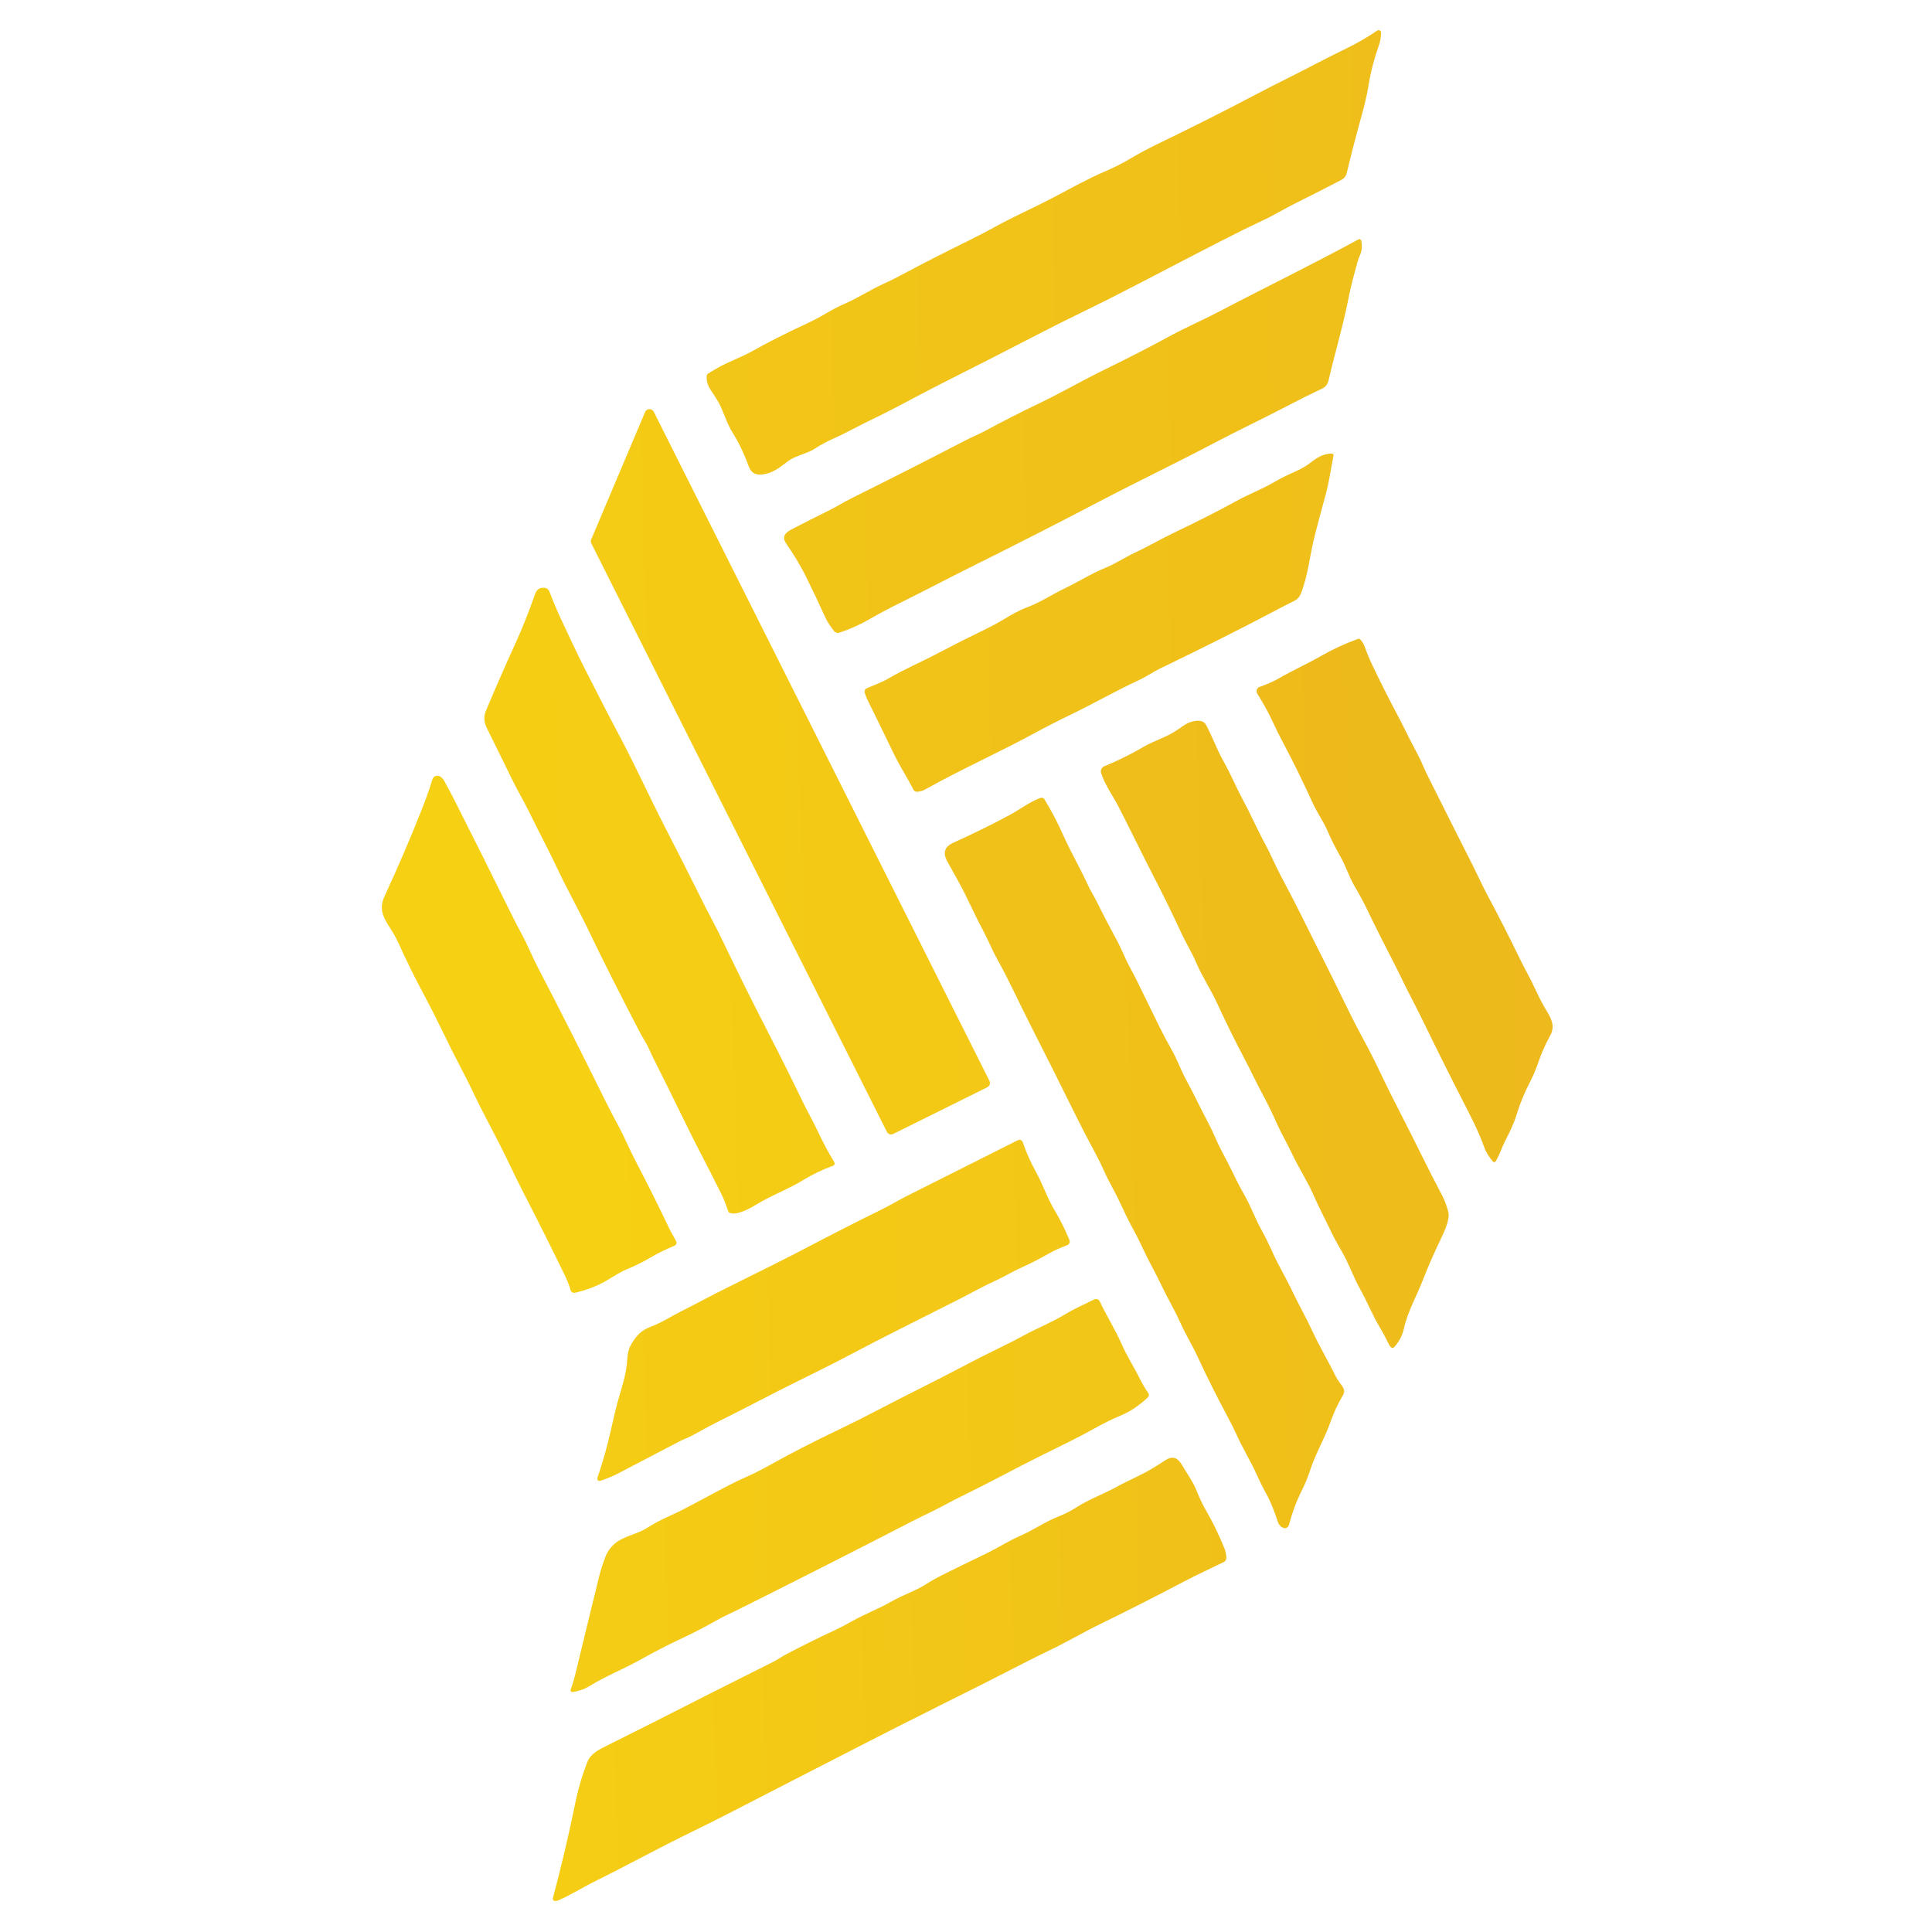
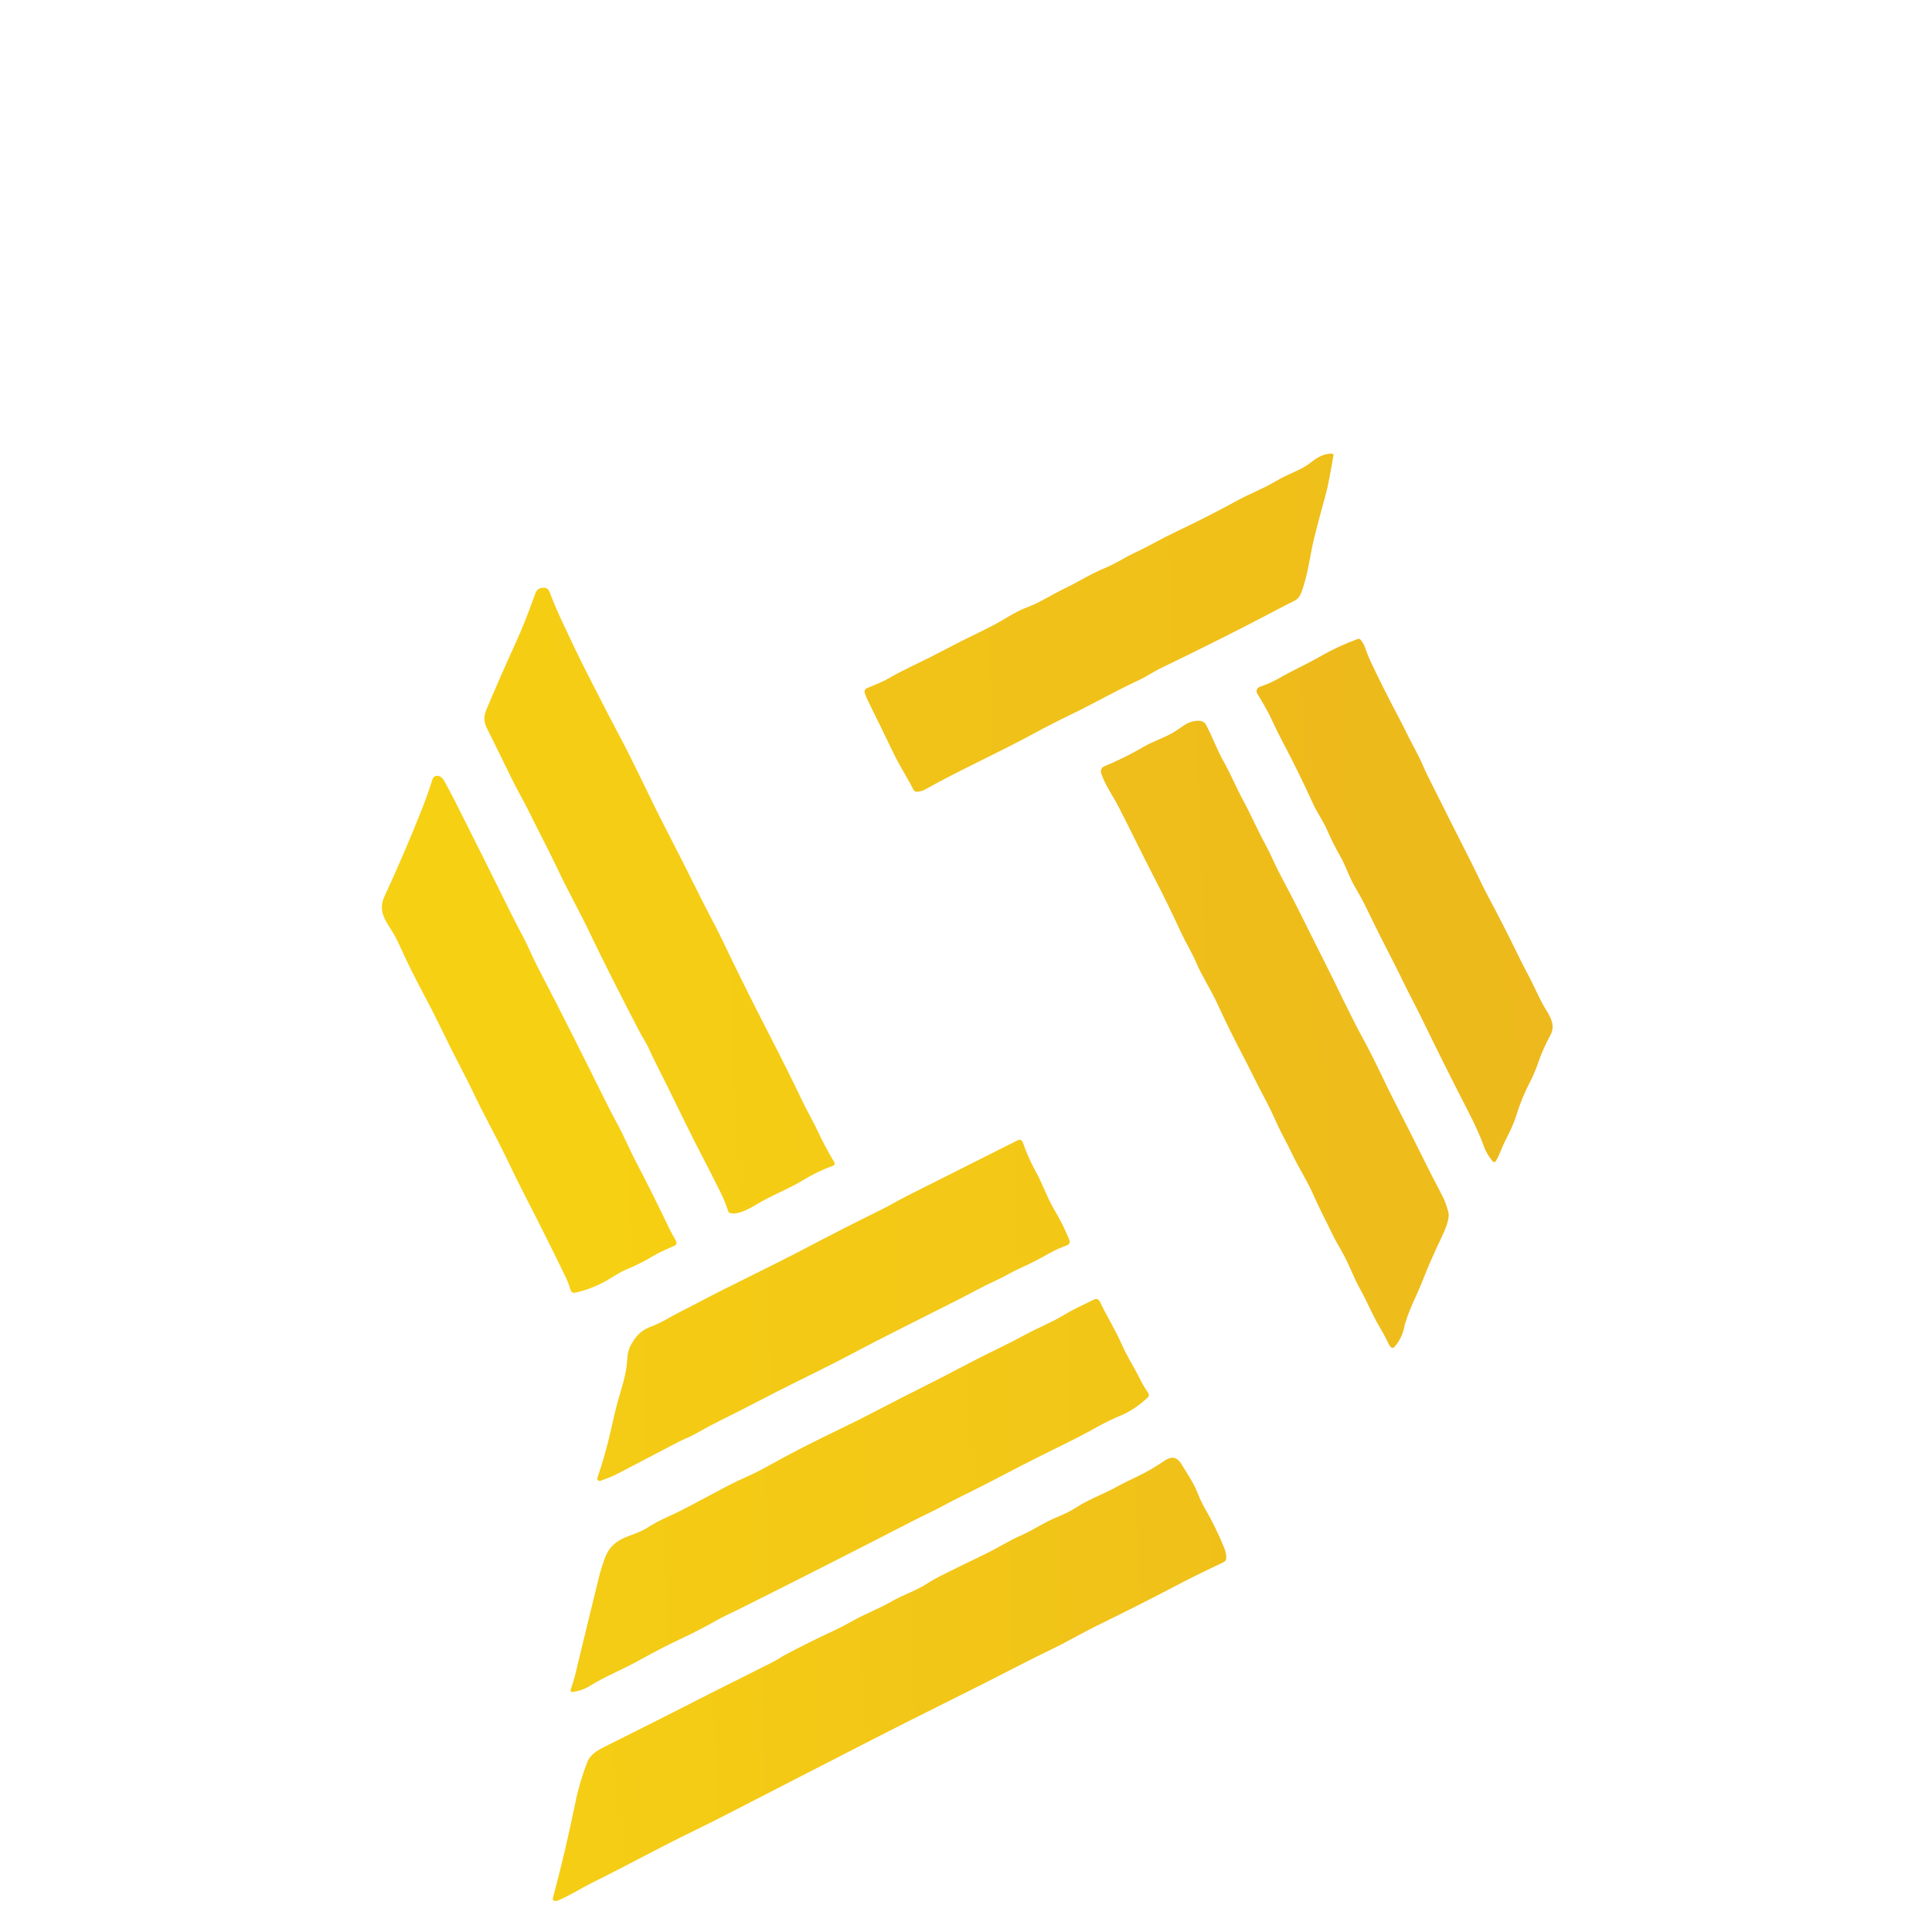
<svg xmlns="http://www.w3.org/2000/svg" width="512" height="512" viewBox="0 0 512 512" fill="none">
-   <path d="M191.178 108.145C192.124 110.36 192.89 112.665 194.183 114.717C195.776 117.263 197.207 120.253 198.47 123.69C199.003 125.134 200.003 125.826 201.47 125.772C204.415 125.664 206.457 124.033 208.732 122.294C210.888 120.639 213.726 120.344 216.031 118.845C217.587 117.84 219.102 117.01 220.581 116.36C224.299 114.723 227.676 112.767 231.358 111.016C237.417 108.127 243.392 104.733 249.23 101.79C259.145 96.795 267.982 92.282 275.741 88.256C279.01 86.559 282.585 84.772 286.459 82.894C291.189 80.601 296.152 78.103 301.349 75.395C308.851 71.484 316.335 67.602 323.807 63.757C327.645 61.783 331.159 60.05 334.351 58.563C337.59 57.059 340.505 55.253 343.673 53.682C348.079 51.492 352.013 49.488 355.468 47.677C356.228 47.273 356.713 46.66 356.911 45.823C358.09 40.87 359.425 35.719 360.916 30.369C361.605 27.883 362.251 25.224 362.7 22.479C363.269 18.995 364.191 15.456 365.466 11.87C365.82 10.883 365.987 9.799 365.981 8.614C365.981 8.536 365.963 8.463 365.933 8.391C365.927 8.367 365.915 8.349 365.903 8.331C365.891 8.307 365.885 8.283 365.873 8.265C365.861 8.247 365.843 8.235 365.826 8.223C365.796 8.187 365.766 8.156 365.73 8.132C365.7 8.108 365.664 8.084 365.628 8.066C365.592 8.048 365.556 8.03 365.514 8.024C365.472 8.012 365.43 8.006 365.388 8C365.341 8 365.299 8 365.251 8C365.227 8 365.209 8 365.185 8.012C365.113 8.03 365.041 8.054 364.975 8.102C362.359 9.896 359.539 11.521 356.527 12.977C351.235 15.534 346.247 18.249 340.925 20.896C338.176 22.263 335.614 23.569 333.249 24.814C324.693 29.322 315.838 33.781 306.69 38.198C304.175 39.414 301.738 40.726 299.379 42.134C297.409 43.307 295.206 44.415 292.763 45.462C288.063 47.472 283.303 50.162 278.681 52.587C273.832 55.127 268.724 57.342 263.881 60.02C261.486 61.343 259.073 62.601 256.642 63.793C250.529 66.784 244.506 69.865 238.561 73.036C237.088 73.825 235.675 74.523 234.316 75.131C230.67 76.78 227.281 79.018 223.808 80.517C222.245 81.197 220.557 82.069 218.749 83.141C217.162 84.079 215.504 84.952 213.774 85.758C208.08 88.412 203.23 90.868 199.225 93.13C198.093 93.774 196.141 94.695 193.369 95.899C191.597 96.669 189.669 97.722 187.585 99.058C187.412 99.172 187.316 99.329 187.298 99.54C187.19 100.852 187.501 102.067 188.232 103.18C189.298 104.793 190.399 106.358 191.172 108.157L191.178 108.145Z" fill="url(#paint0_linear_713_1210)" />
-   <path d="M359.695 69.63C359.88 68.926 360.126 68.234 360.431 67.56C360.904 66.519 361.012 65.285 360.76 63.871C360.748 63.799 360.724 63.727 360.682 63.66C360.509 63.365 360.293 63.287 360.036 63.426C347.528 70.238 335.309 76.148 322.879 82.671C318.67 84.88 314.425 86.679 310.18 88.984C304.57 92.029 298.714 95.038 292.613 98.011C286.956 100.761 281.435 103.993 275.508 106.833C270.664 109.15 265.88 111.588 261.157 114.145C259.48 115.048 257.54 115.836 255.75 116.763C245.775 121.933 235.783 127.012 225.766 131.989C223.652 133.036 221.617 134.33 219.479 135.383C216.168 137.008 212.929 138.644 209.756 140.293C208.187 141.112 207.104 142.207 208.295 143.952C210.439 147.082 212.139 149.904 213.396 152.42C215.163 155.958 216.923 159.659 218.671 163.523C219.264 164.835 220.096 166.032 220.964 167.17C221.335 167.651 221.964 167.838 222.533 167.645C225.395 166.664 228.077 165.455 230.586 164.004C232.867 162.68 235.375 161.338 238.112 159.984C245.135 156.506 252.385 152.684 259.043 149.381C269.874 144 280.657 138.5 291.392 132.873C301.505 127.577 311.713 122.709 321.789 117.389C328.1 114.061 334.5 111.058 340.703 107.808C343.852 106.153 347.097 104.535 350.438 102.946C351.294 102.543 351.839 101.826 352.079 100.803C353.857 93.148 356.006 86.156 357.503 78.368C358.066 75.45 358.91 72.567 359.695 69.63Z" fill="url(#paint1_linear_713_1210)" />
-   <path d="M235.028 299.933C235.34 300.558 236.1 300.811 236.723 300.504L261.636 288.137L261.647 288.131C261.683 288.113 261.713 288.089 261.749 288.065C261.785 288.041 261.827 288.023 261.857 287.993C261.887 287.969 261.917 287.939 261.947 287.909C261.977 287.879 262.013 287.854 262.037 287.818C262.061 287.788 262.085 287.752 262.109 287.722C262.132 287.686 262.156 287.656 262.18 287.62C262.198 287.584 262.216 287.548 262.228 287.511C262.246 287.475 262.264 287.439 262.276 287.397C262.288 287.361 262.294 287.319 262.306 287.277C262.318 287.235 262.33 287.199 262.33 287.156C262.33 287.114 262.33 287.072 262.33 287.03C262.33 286.988 262.336 286.946 262.33 286.91C262.33 286.868 262.318 286.825 262.312 286.783C262.306 286.741 262.3 286.699 262.294 286.663C262.282 286.621 262.264 286.579 262.246 286.543C262.228 286.5 262.216 286.458 262.198 286.416L173.252 109.12C173.216 109.048 173.174 108.982 173.126 108.916C173.108 108.892 173.084 108.867 173.066 108.849C173.036 108.813 173 108.777 172.964 108.747C172.941 108.723 172.911 108.705 172.881 108.681C172.845 108.657 172.809 108.627 172.773 108.603C172.743 108.585 172.713 108.567 172.683 108.555C172.659 108.543 172.635 108.53 172.611 108.518L172.569 108.506C172.527 108.488 172.486 108.476 172.444 108.464C172.408 108.452 172.366 108.446 172.33 108.44C172.288 108.434 172.246 108.428 172.204 108.428C172.162 108.428 172.12 108.428 172.084 108.428C172.042 108.428 172.007 108.434 171.965 108.44C171.923 108.44 171.881 108.452 171.839 108.458C171.803 108.464 171.761 108.482 171.725 108.494C171.683 108.506 171.641 108.524 171.599 108.543C171.563 108.561 171.522 108.579 171.486 108.603C171.456 108.621 171.426 108.639 171.396 108.657C171.36 108.681 171.324 108.711 171.294 108.741C171.27 108.765 171.24 108.783 171.216 108.807C171.18 108.843 171.15 108.88 171.12 108.916C171.102 108.94 171.078 108.964 171.067 108.988C171.025 109.054 170.983 109.126 170.953 109.198L156.685 142.947C156.535 143.29 156.547 143.688 156.715 144.025L235.028 299.933Z" fill="url(#paint2_linear_713_1210)" />
  <path d="M353.336 120.416C353.336 120.416 353.306 120.368 353.288 120.35C353.27 120.332 353.252 120.308 353.234 120.296C353.216 120.278 353.192 120.266 353.168 120.254C353.145 120.241 353.121 120.229 353.091 120.223C353.049 120.211 353.013 120.199 352.965 120.199C350.426 120.229 348.864 121.427 346.954 122.871C345.229 124.171 343.158 124.99 341.218 125.892C340.038 126.44 338.841 127.072 337.626 127.788C334.518 129.618 331.195 130.839 328.022 132.578C322.699 135.491 317.263 138.259 311.713 140.883C307.839 142.719 304.36 144.789 300.594 146.546C298.032 147.744 295.613 149.387 293.057 150.428C289.183 152.004 285.794 154.189 282.082 155.97C278.681 157.607 275.646 159.671 272.089 160.989C269.724 161.862 267.599 163.192 265.419 164.474C263.983 165.322 262.324 166.201 260.444 167.11C256.516 169.005 252.583 170.991 248.637 173.073C244.243 175.402 239.668 177.334 235.423 179.814C233.693 180.825 231.741 181.529 229.861 182.323C229.185 182.612 228.969 183.105 229.215 183.797C229.472 184.532 229.759 185.218 230.077 185.85C232.478 190.694 234.729 195.31 236.83 199.691C238.435 203.037 240.441 206.022 242.039 209.235C242.237 209.633 242.656 209.867 243.093 209.825C243.883 209.759 244.614 209.536 245.278 209.157C254.822 203.813 264.276 199.655 274.035 194.359C277.19 192.644 280.388 191.007 283.633 189.442C289.919 186.415 295.787 183.027 301.894 180.205C303.798 179.326 305.738 177.984 307.33 177.214C319.089 171.539 329.495 166.303 338.548 161.513C340.29 160.592 341.685 159.882 342.727 159.382C343.798 158.877 344.367 158.263 344.786 157.204C346.654 152.468 347.079 147.377 348.295 142.484C349.163 138.994 350.121 135.359 351.181 131.579C352.205 127.92 352.695 124.334 353.384 120.705C353.384 120.675 353.39 120.645 353.39 120.621C353.39 120.621 353.384 120.597 353.384 120.578C353.384 120.548 353.372 120.524 353.366 120.494C353.36 120.47 353.348 120.44 353.336 120.416Z" fill="url(#paint3_linear_713_1210)" />
  <path d="M135.58 206.299C137.113 209.446 138.885 212.407 140.436 215.59C142.861 220.567 145.489 225.448 147.89 230.557C150.536 236.178 153.59 241.522 156.398 247.426C159.535 254.015 163.942 262.753 169.612 273.652C170.402 275.175 171.402 276.577 172.072 278.129C172.533 279.183 173.036 280.254 173.593 281.343C177.79 289.558 181.652 297.886 185.939 306.131C187.711 309.543 189.441 312.943 191.124 316.338C191.734 317.571 192.351 319.112 192.974 320.971C193.04 321.176 193.195 321.345 193.399 321.429C195.195 322.175 198.692 320.291 200.29 319.304C204.338 316.801 208.768 315.236 212.81 312.757C215.306 311.228 217.965 309.946 220.797 308.917C220.832 308.905 220.868 308.887 220.904 308.863C220.922 308.851 220.934 308.833 220.952 308.821C220.988 308.797 221.018 308.767 221.042 308.737C221.066 308.707 221.09 308.677 221.108 308.641C221.126 308.604 221.144 308.568 221.156 308.532C221.168 308.496 221.18 308.46 221.186 308.418C221.186 308.382 221.192 308.34 221.186 308.304C221.186 308.261 221.18 308.219 221.168 308.183C221.156 308.123 221.138 308.069 221.108 308.015C219.533 305.427 218.048 302.647 216.665 299.68C215.444 297.056 213.959 294.546 212.744 292.013C210.031 286.35 206.948 280.163 203.487 273.447C199.47 265.666 195.494 257.65 191.555 249.406C190.651 247.522 189.663 245.566 188.591 243.544C187.603 241.684 186.591 239.717 185.556 237.628C182.592 231.665 179.485 225.526 176.234 219.213C171.905 210.812 168.181 202.447 163.576 193.902C162.295 191.525 159.499 186.102 155.188 177.635C152.889 173.128 150.776 168.542 148.62 163.944C147.638 161.85 146.657 159.515 145.669 156.939C145.363 156.139 144.83 155.748 144.058 155.76C142.31 155.778 142.028 156.789 141.531 158.179C139.957 162.626 138.346 166.664 136.688 170.293C133.94 176.323 131.329 182.287 128.844 188.185C128.09 189.978 128.264 191.446 129.078 193.077C131.203 197.356 133.377 201.761 135.58 206.299Z" fill="url(#paint4_linear_713_1210)" />
  <path d="M409.64 267.49C407.88 264.637 406.664 261.484 405.072 258.535C404.132 256.796 403.21 254.996 402.312 253.143C399.719 247.793 397.031 242.527 394.247 237.345C392.858 234.764 391.367 231.442 389.918 228.589C385.985 220.838 382.099 213.117 378.267 205.426C377.872 204.632 377.471 203.753 377.064 202.796C375.908 200.07 374.345 197.488 373.028 194.78C372.184 193.029 371.256 191.212 370.25 189.316C367.957 185.001 365.724 180.56 363.556 175.998C362.886 174.584 362.257 173.061 361.676 171.424C361.407 170.672 361.012 170.022 360.491 169.475C360.329 169.3 360.078 169.24 359.856 169.324C356.348 170.6 353.067 172.117 350.019 173.88C346.391 175.968 342.667 177.605 338.997 179.717C337.236 180.728 335.614 181.402 333.806 182.034C333.728 182.064 333.65 182.094 333.578 182.142C333.554 182.155 333.536 182.173 333.518 182.185C333.476 182.215 333.435 182.245 333.393 182.281C333.369 182.305 333.345 182.335 333.321 182.359C333.291 182.389 333.267 182.419 333.243 182.449C333.219 182.479 333.201 182.516 333.183 182.552C333.165 182.582 333.141 182.612 333.129 182.648C333.111 182.684 333.099 182.72 333.087 182.756C333.075 182.792 333.057 182.829 333.051 182.865C333.039 182.901 333.039 182.937 333.033 182.973C333.027 183.015 333.021 183.051 333.015 183.093C333.015 183.135 333.015 183.178 333.015 183.214C333.015 183.25 333.015 183.286 333.015 183.322C333.021 183.376 333.039 183.424 333.051 183.472C333.057 183.497 333.063 183.527 333.069 183.551C333.093 183.629 333.129 183.701 333.177 183.779C334.602 186.156 335.985 188.455 337.135 190.965C338.027 192.921 339.051 194.985 340.206 197.157C342.631 201.713 345.229 207.015 348.013 213.075C349.121 215.482 350.648 217.558 351.72 220.014C352.767 222.415 353.905 224.69 355.138 226.838C356.641 229.45 357.509 232.381 358.982 234.872C360.203 236.936 361.251 238.874 362.131 240.685C364.562 245.723 367.023 250.633 369.514 255.43C370.951 258.198 372.226 261.014 373.681 263.795C374.86 266.045 375.992 268.29 377.082 270.523C381.111 278.815 385.063 286.717 388.936 294.234C390.96 298.163 392.397 301.359 393.253 303.814C393.774 305.307 394.618 306.607 395.618 307.816C395.648 307.852 395.684 307.882 395.726 307.906L395.744 307.912C395.774 307.93 395.804 307.936 395.834 307.949C395.858 307.955 395.887 307.967 395.911 307.973C395.941 307.973 395.971 307.973 396.001 307.973C396.031 307.973 396.061 307.973 396.091 307.961C396.115 307.955 396.139 307.936 396.169 307.924C396.199 307.912 396.229 307.9 396.253 307.876C396.295 307.846 396.336 307.804 396.366 307.756C397.432 306.041 397.971 304.109 398.893 302.328C400.043 300.095 401.132 297.917 401.875 295.497C402.809 292.47 403.964 289.636 405.335 287.006C406.209 285.333 406.94 283.642 407.521 281.939C408.419 279.297 409.526 276.775 410.844 274.38C412.251 271.823 410.969 269.656 409.64 267.49Z" fill="url(#paint5_linear_713_1210)" />
  <path d="M382.171 316.795C378.506 309.904 374.932 302.364 371.136 295.022C369.292 291.465 367.514 287.879 365.796 284.268C364.299 281.108 362.784 278.129 361.257 275.331C357.503 268.44 354.384 261.514 350.869 254.611C349.54 251.999 347.744 248.413 345.487 243.851C343.577 239.993 341.547 236.064 339.41 232.062C337.919 229.287 336.769 226.393 335.255 223.624C333.189 219.845 331.555 215.994 329.519 212.238C327.657 208.808 326.166 205.131 324.274 201.803C322.508 198.704 321.34 195.292 319.574 192.03C318.61 190.243 315.437 191.169 314.192 191.958C313.485 192.409 312.773 192.885 312.048 193.396C309.378 195.292 305.983 196.219 303.115 197.892C299.708 199.877 296.218 201.605 292.631 203.079C291.931 203.368 291.572 204.15 291.805 204.872C292.871 208.134 294.889 210.794 296.463 213.857C299.619 220.002 302.534 226.098 305.744 232.296C308.24 237.111 310.689 242.118 313.084 247.311C314.287 249.929 315.808 252.294 316.946 254.978C318.58 258.824 320.807 262.079 322.526 265.823C324.825 270.824 327.274 275.782 329.866 280.699C331.608 284.003 332.991 287.018 334.674 290.141C335.943 292.5 337.129 294.92 338.224 297.399C339.506 300.294 341.092 302.972 342.463 305.872C344.176 309.507 346.409 312.877 348.115 316.759C349.624 320.201 351.366 323.463 352.965 326.821C353.438 327.826 354.36 329.517 355.731 331.894C357.455 334.891 358.689 338.496 360.485 341.691C362.269 344.869 363.586 348.221 365.49 351.453C366.442 353.059 367.352 354.762 368.226 356.55C368.34 356.784 368.514 356.971 368.747 357.109C368.999 357.254 369.316 357.2 369.508 356.983C370.723 355.635 371.645 353.902 372.028 352.163C373.064 347.505 375.345 343.671 376.998 339.399C378.285 336.059 379.949 332.261 381.985 327.994C382.793 326.303 384.32 323.036 383.811 321.152C383.422 319.708 382.883 318.125 382.171 316.795Z" fill="url(#paint6_linear_713_1210)" />
  <path d="M151.165 341.77C151.369 342.456 151.818 342.72 152.512 342.558C155.524 341.878 158.314 340.789 160.882 339.29C162.607 338.291 164.157 337.184 166.049 336.402C168.498 335.385 170.725 334.265 172.737 333.056C174.665 331.9 176.742 331.009 178.802 330.101L178.82 330.095L178.832 330.089C178.928 330.041 179.006 329.986 179.071 329.908L179.083 329.89C179.149 329.818 179.197 329.734 179.233 329.643V329.625C179.263 329.535 179.281 329.439 179.281 329.336V329.318C179.281 329.216 179.257 329.114 179.209 329.018C178.73 327.964 178.054 327.008 177.563 325.978C174.515 319.569 171.444 313.407 168.336 307.497C166.786 304.542 165.492 301.335 163.858 298.332C162.642 296.093 161.475 293.842 160.349 291.58C154.805 280.392 148.716 268.2 142.549 256.398C141.058 253.546 139.903 250.609 138.418 247.853C137.322 245.819 136.275 243.791 135.275 241.763C130.431 231.947 125.51 222.09 120.504 212.184C119.642 210.481 118.708 208.724 117.708 206.913C117.415 206.371 117.014 205.974 116.505 205.721C116.439 205.685 116.367 205.655 116.295 205.637H116.271C116.223 205.625 116.17 205.613 116.122 205.607C116.086 205.601 116.044 205.589 116.008 205.589C115.96 205.589 115.918 205.589 115.87 205.589C115.828 205.589 115.786 205.589 115.744 205.589C115.703 205.589 115.661 205.607 115.619 205.613C115.577 205.625 115.529 205.631 115.487 205.643C115.445 205.655 115.409 205.673 115.367 205.691C115.325 205.709 115.283 205.721 115.247 205.745C115.206 205.769 115.17 205.793 115.134 205.817C115.098 205.841 115.062 205.865 115.032 205.889C115.002 205.92 114.972 205.95 114.942 205.98C114.912 206.01 114.876 206.046 114.846 206.082C114.822 206.112 114.804 206.148 114.78 206.178C114.751 206.22 114.721 206.263 114.697 206.311C114.661 206.383 114.625 206.461 114.601 206.545C113.864 208.941 112.972 211.474 111.919 214.152C108.799 222.066 105.458 229.865 101.89 237.55C100.088 241.432 102.111 243.863 104.033 246.998C104.668 248.027 105.249 249.129 105.77 250.29C107.727 254.635 109.835 258.92 112.104 263.139C113.846 266.382 115.511 269.65 117.098 272.942C118.75 276.372 120.391 279.646 122.025 282.769C123.414 285.423 124.629 287.848 125.677 290.057C128.372 295.744 131.461 301.16 134.173 306.811C136.179 310.994 137.736 314.165 138.855 316.338C142.873 324.137 146.531 331.455 149.83 338.291C150.369 339.405 150.818 340.566 151.177 341.776L151.165 341.77Z" fill="url(#paint7_linear_713_1210)" />
-   <path d="M353.917 364.62C351.989 360.708 349.726 356.923 347.87 352.921C346.098 349.112 344.074 345.567 342.248 341.721C340.667 338.406 338.763 335.288 337.284 331.978C336.32 329.818 335.255 327.669 334.087 325.533C332.56 322.723 331.471 319.684 329.902 316.915C328.747 314.875 327.639 312.745 326.585 310.53C325.124 307.467 323.358 304.548 322.023 301.401C321.46 300.071 320.843 298.777 320.167 297.507C318.185 293.794 316.461 290.057 314.515 286.5C312.994 283.732 311.964 280.747 310.438 278.081C309.276 276.053 308.18 273.983 307.157 271.883C305.193 267.857 303.163 263.722 301.073 259.468C300.056 257.397 298.852 255.448 297.942 253.305C297.254 251.698 296.505 250.146 295.691 248.653C293.967 245.494 292.314 242.316 290.74 239.109C289.985 237.58 289.027 236.13 288.327 234.583C286.213 229.937 283.699 225.725 281.615 221.007C280.28 217.974 278.663 214.904 276.771 211.799C276.568 211.468 276.167 211.324 275.795 211.444C272.999 212.401 270.353 214.465 267.808 215.849C263.408 218.244 258.337 220.742 252.607 223.348C250.326 224.383 249.799 226.014 251.02 228.246C251.948 229.937 252.936 231.719 253.984 233.584C256.289 237.707 258.019 241.931 260.282 246.114C261.755 248.834 262.869 251.668 264.354 254.334C267.371 259.732 269.946 265.48 272.706 270.896C276.765 278.87 280.986 287.295 285.375 296.177C286.824 299.108 288.434 302.213 290.207 305.481C291.081 307.088 291.865 308.689 292.566 310.271C293.751 312.955 295.302 315.501 296.559 318.173C297.798 320.809 299.014 323.451 300.409 325.966C302.157 329.114 303.516 332.424 305.265 335.637C306.995 338.827 308.48 342.215 310.27 345.465C311.216 347.186 312.12 348.997 312.976 350.893C314.311 353.836 316.072 356.706 317.431 359.643C319.832 364.837 322.46 370.102 325.316 375.428C326.244 377.149 327.064 378.792 327.777 380.363C329.405 383.95 331.417 387.175 332.974 390.642C333.794 392.477 334.698 394.283 335.68 396.064C337.003 398.471 337.811 400.866 338.679 403.406C339.164 404.826 341.158 405.903 341.685 403.815C342.457 400.77 343.643 397.653 345.247 394.457C345.96 393.031 346.618 391.412 347.211 389.589C348.66 385.129 351.061 381.205 352.594 376.818C353.444 374.387 354.516 372.088 355.803 369.922C356.767 368.309 355.785 367.46 354.899 366.245C354.54 365.757 354.21 365.216 353.917 364.62Z" fill="url(#paint8_linear_713_1210)" />
  <path d="M283.483 328.867C283.483 328.837 283.465 328.801 283.453 328.771C283.441 328.735 283.435 328.705 283.423 328.668C282.28 325.846 280.968 323.21 279.489 320.749C277.514 317.463 276.358 313.858 274.49 310.476C273.131 308.015 272.005 305.481 271.113 302.881C270.844 302.081 270.329 301.87 269.575 302.249C259.833 307.136 250.128 312.017 240.447 316.891C238.082 318.083 235.878 319.419 233.525 320.58C226.886 323.848 220.102 327.308 213.181 330.949C209.511 332.881 202.512 336.402 192.178 341.511C188.232 343.461 184.346 345.591 180.347 347.601C177.7 348.931 175.198 350.604 172.372 351.633C169.785 352.578 168.432 354.209 167.127 356.544C166.6 357.489 166.295 358.782 166.211 360.437C166.013 364.277 164.612 368.14 163.636 371.691C163.235 373.147 162.654 375.573 161.9 378.961C160.96 383.191 159.769 387.416 158.326 391.641C158.302 391.719 158.29 391.797 158.296 391.875C158.296 391.905 158.308 391.93 158.308 391.954C158.314 391.99 158.314 392.026 158.326 392.062L158.344 392.092C158.362 392.134 158.386 392.17 158.409 392.206C158.433 392.236 158.451 392.273 158.475 392.297C158.505 392.327 158.535 392.345 158.565 392.363C158.601 392.387 158.637 392.411 158.679 392.429C158.721 392.447 158.769 392.459 158.817 392.465C158.847 392.465 158.871 392.477 158.894 392.477C158.972 392.477 159.05 392.471 159.122 392.441C160.607 391.899 162.068 391.376 163.505 390.63C169.043 387.753 174.473 384.919 179.784 382.126C181.059 381.452 182.424 380.995 183.676 380.303C186.981 378.467 189.292 377.234 190.603 376.59C197.345 373.292 204.068 369.639 210.9 366.281C214.414 364.554 217.971 362.778 221.569 360.955C222.198 360.636 222.808 360.317 223.401 360.004C229.191 356.935 234.459 354.215 239.195 351.844C243.752 349.563 248.422 347.21 253.211 344.785C254.984 343.888 256.798 342.949 258.648 341.956C260.534 340.945 262.384 340.03 264.192 339.212C266.258 338.279 268.168 337.058 270.257 336.119C272.915 334.933 275.484 333.621 277.957 332.195C279.597 331.25 281.178 330.63 282.854 329.968H282.866C282.896 329.956 282.92 329.938 282.95 329.926C282.98 329.908 283.01 329.896 283.04 329.878C283.07 329.86 283.094 329.836 283.118 329.818C283.142 329.8 283.172 329.782 283.19 329.758C283.214 329.734 283.232 329.71 283.249 329.685C283.267 329.661 283.291 329.637 283.309 329.613C283.327 329.589 283.339 329.559 283.357 329.529C283.375 329.499 283.387 329.475 283.399 329.445C283.411 329.415 283.417 329.385 283.429 329.354C283.441 329.324 283.453 329.294 283.459 329.264C283.465 329.234 283.465 329.204 283.471 329.174C283.471 329.144 283.483 329.108 283.483 329.078C283.483 329.048 283.483 329.011 283.477 328.981C283.477 328.945 283.477 328.915 283.471 328.879L283.483 328.867Z" fill="url(#paint9_linear_713_1210)" />
  <path d="M271.287 353.926C269.341 354.991 267.162 356.098 264.761 357.26C261.564 358.8 258.235 360.492 254.774 362.327C247.841 366.01 240.435 369.579 233.316 373.322C229.586 375.284 226.011 377.077 222.605 378.708C215.606 382.048 209.397 385.238 203.978 388.271C201.745 389.516 199.853 390.485 198.297 391.165C196.285 392.044 194.399 392.947 192.639 393.873C189.184 395.685 185.873 397.448 182.7 399.151C180.784 400.18 178.85 401.131 176.898 402.004C174.964 402.864 173.156 403.833 171.474 404.916C169.528 406.168 167.055 406.746 164.918 407.793C162.708 408.87 161.2 410.513 160.379 412.71C159.673 414.611 159.134 416.326 158.757 417.849C156.703 426.208 154.62 434.76 152.518 443.498C152.189 444.864 151.758 446.302 151.225 447.819C151.201 447.879 151.201 447.945 151.207 448.011V448.029C151.207 448.053 151.219 448.065 151.225 448.089C151.231 448.12 151.243 448.15 151.255 448.18C151.267 448.204 151.285 448.228 151.303 448.246C151.321 448.27 151.339 448.288 151.357 448.306C151.38 448.324 151.41 448.342 151.434 448.354C151.458 448.366 151.476 448.378 151.5 448.39C151.56 448.408 151.626 448.42 151.692 448.408C153.225 448.186 154.823 447.698 156.134 446.886C160.547 444.166 165.019 442.432 169.504 439.941C173.491 437.726 176.952 435.933 179.88 434.567C183.46 432.9 186.687 431.245 189.555 429.602C190.549 429.03 191.543 428.513 192.537 428.043C193.638 427.526 194.68 427.02 195.662 426.533C211.786 418.475 227.125 410.688 241.674 403.183C244.314 401.823 247.099 400.571 249.763 399.133C251.577 398.152 253.583 397.123 255.774 396.052C262.486 392.772 269.06 389.149 275.712 385.851C280.561 383.45 285.686 381.007 290.404 378.353C292.578 377.131 294.805 376.042 297.092 375.091C299.762 373.984 302.091 372.281 304.187 370.325C304.504 370.03 304.558 369.537 304.307 369.182C303.468 367.972 302.744 366.744 302.127 365.499C300.529 362.255 298.685 359.475 297.308 356.333C295.565 352.355 293.296 348.805 291.428 344.857L291.416 344.839C291.404 344.809 291.38 344.785 291.362 344.754C291.344 344.724 291.326 344.688 291.302 344.664C291.278 344.634 291.254 344.61 291.23 344.586C291.207 344.562 291.183 344.532 291.159 344.508C291.135 344.484 291.105 344.466 291.075 344.448C291.045 344.43 291.021 344.405 290.991 344.387C290.961 344.369 290.931 344.357 290.895 344.345C290.865 344.333 290.835 344.315 290.805 344.303C290.775 344.291 290.739 344.285 290.704 344.279C290.668 344.273 290.638 344.261 290.602 344.255C290.566 344.249 290.536 344.255 290.5 344.255C290.464 344.255 290.434 344.255 290.398 344.255C290.362 344.255 290.326 344.267 290.29 344.273C290.255 344.273 290.225 344.279 290.189 344.291C290.153 344.297 290.117 344.315 290.087 344.327C290.051 344.339 290.015 344.351 289.979 344.369C287.387 345.663 284.716 346.813 282.214 348.335C278.723 350.46 274.939 351.934 271.269 353.938L271.287 353.926Z" fill="url(#paint10_linear_713_1210)" />
  <path d="M319.526 400.144C318.586 398.531 317.82 396.822 317.125 395.083C316.137 392.64 314.605 390.557 313.264 388.271C312.132 386.339 310.803 385.647 308.707 387.055C307.534 387.837 306.348 388.584 305.151 389.294C302.223 391.033 299.038 392.315 296.098 393.94C292.494 395.938 288.698 397.255 285.291 399.44C283.788 400.403 282.178 401.221 280.465 401.901C277.005 403.273 273.897 405.446 270.425 406.981C268.934 407.643 267.479 408.383 266.048 409.195C263.899 410.417 261.731 411.548 259.534 412.595C256.259 414.16 252.9 415.803 249.451 417.53C248.122 418.192 246.841 418.92 245.602 419.721C242.68 421.604 239.339 422.627 236.381 424.342C232.951 426.334 229.298 427.658 225.832 429.626C224.125 430.595 222.449 431.462 220.791 432.232C216.617 434.164 212.373 436.27 208.056 438.563C206.996 439.129 206.038 439.839 204.966 440.374C199.213 443.245 193.656 446.037 188.286 448.751C186.939 449.431 185.592 450.118 184.244 450.81C176.766 454.631 169.025 458.531 161.008 462.521C158.948 463.544 156.553 464.645 155.655 466.938C154.356 470.248 153.266 473.87 152.542 477.415C150.8 485.973 148.788 494.53 146.507 503.082C146.435 503.347 146.579 503.629 146.842 503.714C147.112 503.804 147.585 503.78 147.836 503.672C151.129 502.275 154.188 500.283 157.47 498.665C166.349 494.277 174.659 489.668 183.52 485.371C186.723 483.824 190.256 482.049 194.117 480.057C199.404 477.319 204.865 474.514 210.487 471.632C223.455 464.994 235.789 458.573 248.386 452.326C256.546 448.276 264.539 444.232 272.365 440.206C276.25 438.208 280.13 436.481 283.86 434.417C286.524 432.942 289.362 431.462 292.386 429.987C299.205 426.647 306.27 423.067 313.569 419.233C317.125 417.368 320.73 415.707 324.328 413.949C324.735 413.751 324.993 413.33 324.987 412.872C324.969 411.951 324.801 411.109 324.49 410.339C323.047 406.758 321.394 403.364 319.526 400.144Z" fill="url(#paint11_linear_713_1210)" />
  <defs>
    <linearGradient id="paint0_linear_713_1210" x1="487.818" y1="239.615" x2="-43.027" y2="246.219" gradientUnits="userSpaceOnUse">
      <stop stop-color="#EDB91C" />
      <stop offset="1" stop-color="#F6D013" />
    </linearGradient>
    <linearGradient id="paint1_linear_713_1210" x1="513.884" y1="238.483" x2="-105.717" y2="246.455" gradientUnits="userSpaceOnUse">
      <stop stop-color="#EDB91C" />
      <stop offset="1" stop-color="#F6D013" />
    </linearGradient>
    <linearGradient id="paint2_linear_713_1210" x1="856.552" y1="239.379" x2="-39.574" y2="270.103" gradientUnits="userSpaceOnUse">
      <stop stop-color="#EDB91C" />
      <stop offset="1" stop-color="#F6D013" />
    </linearGradient>
    <linearGradient id="paint3_linear_713_1210" x1="560.114" y1="236.482" x2="-203.212" y2="246.867" gradientUnits="userSpaceOnUse">
      <stop stop-color="#EDB91C" />
      <stop offset="1" stop-color="#F6D013" />
    </linearGradient>
    <linearGradient id="paint4_linear_713_1210" x1="1059.38" y1="233.511" x2="38.421" y2="267.919" gradientUnits="userSpaceOnUse">
      <stop stop-color="#EDB91C" />
      <stop offset="1" stop-color="#F6D013" />
    </linearGradient>
    <linearGradient id="paint5_linear_713_1210" x1="426.364" y1="251.832" x2="-781.835" y2="292.154" gradientUnits="userSpaceOnUse">
      <stop stop-color="#EDB91C" />
      <stop offset="1" stop-color="#F6D013" />
    </linearGradient>
    <linearGradient id="paint6_linear_713_1210" x1="520.341" y1="249.245" x2="-507.761" y2="284.232" gradientUnits="userSpaceOnUse">
      <stop stop-color="#EDB91C" />
      <stop offset="1" stop-color="#F6D013" />
    </linearGradient>
    <linearGradient id="paint7_linear_713_1210" x1="1352.25" y1="224.771" x2="138.609" y2="264.966" gradientUnits="userSpaceOnUse">
      <stop stop-color="#EDB91C" />
      <stop offset="1" stop-color="#F6D013" />
    </linearGradient>
    <linearGradient id="paint8_linear_713_1210" x1="590.472" y1="247.385" x2="-305.066" y2="278.289" gradientUnits="userSpaceOnUse">
      <stop stop-color="#EDB91C" />
      <stop offset="1" stop-color="#F6D013" />
    </linearGradient>
    <linearGradient id="paint9_linear_713_1210" x1="745.712" y1="221.851" x2="-12.047" y2="232.181" gradientUnits="userSpaceOnUse">
      <stop stop-color="#EDB91C" />
      <stop offset="1" stop-color="#F6D013" />
    </linearGradient>
    <linearGradient id="paint10_linear_713_1210" x1="645.004" y1="227.05" x2="26.042" y2="234.985" gradientUnits="userSpaceOnUse">
      <stop stop-color="#EDB91C" />
      <stop offset="1" stop-color="#F6D013" />
    </linearGradient>
    <linearGradient id="paint11_linear_713_1210" x1="421.309" y1="439.183" x2="115.789" y2="448.392" gradientUnits="userSpaceOnUse">
      <stop stop-color="#EDB91C" />
      <stop offset="1" stop-color="#F6D013" />
    </linearGradient>
  </defs>
</svg>